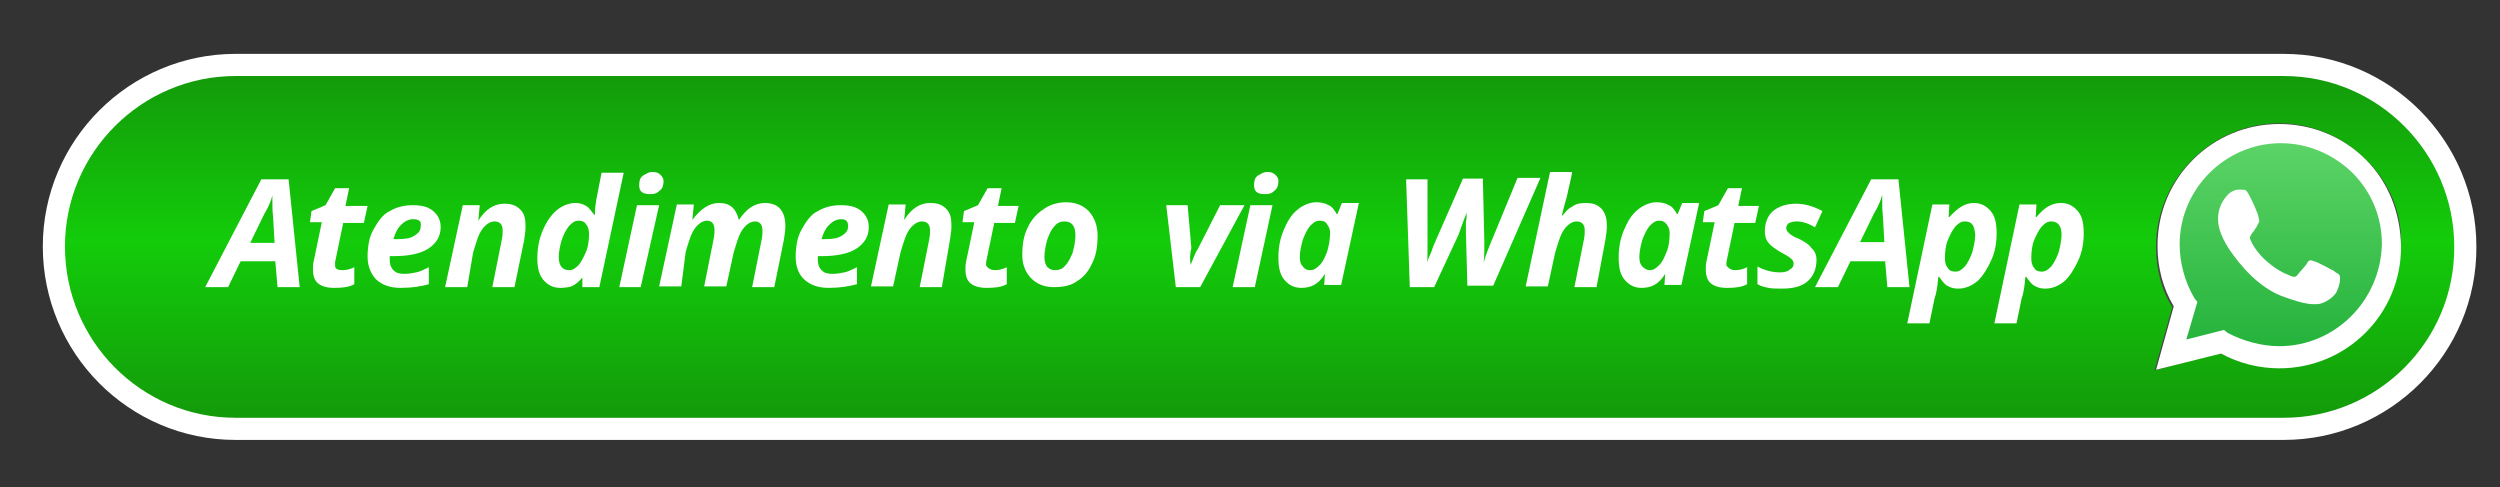
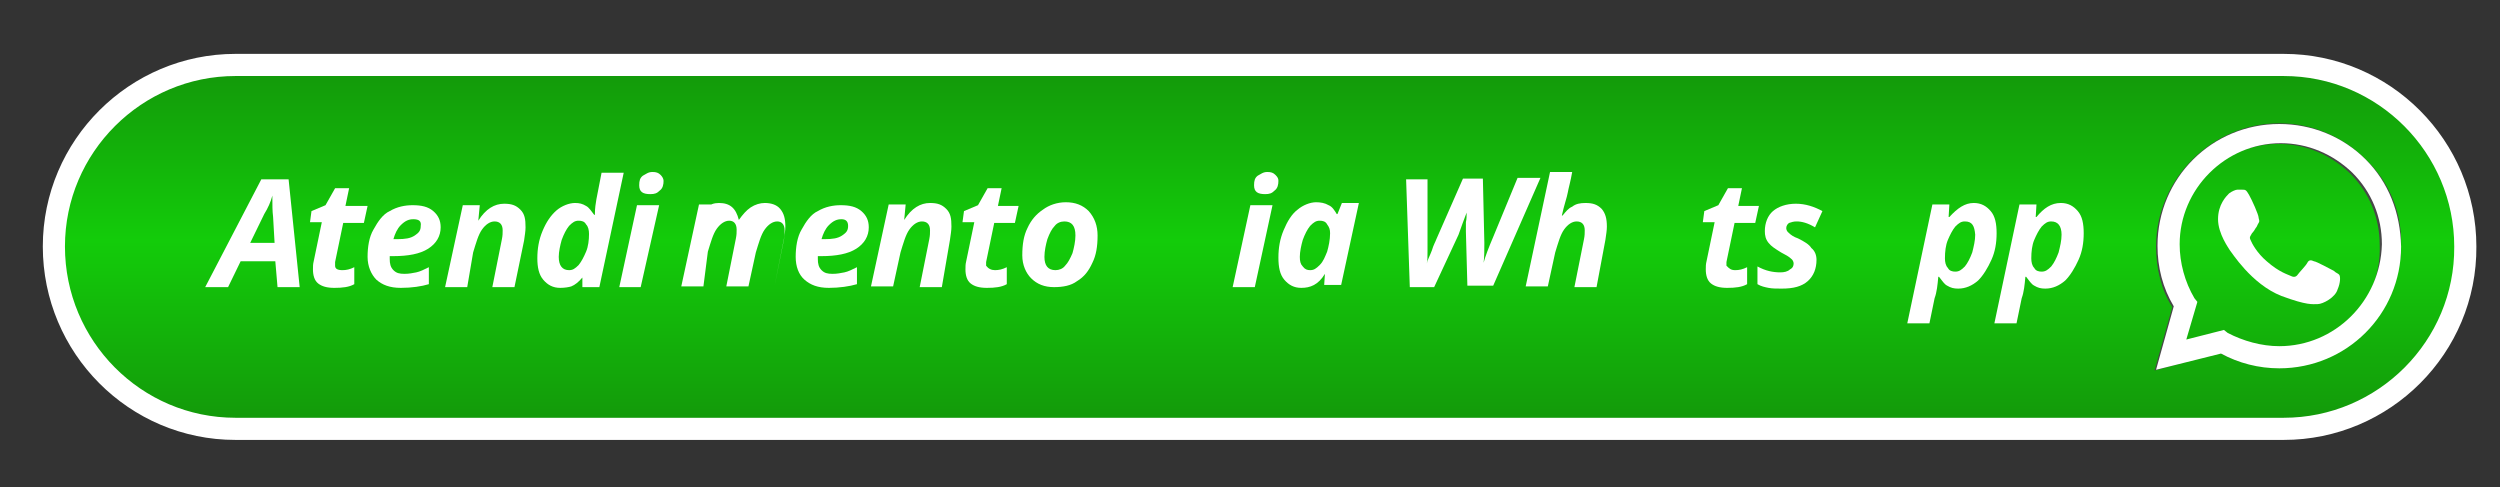
<svg xmlns="http://www.w3.org/2000/svg" version="1.1" id="Layer_1" x="0px" y="0px" viewBox="-251 265.3 338.7 66" style="enable-background:new -251 265.3 338.7 66;" xml:space="preserve">
  <rect x="-251" y="265.3" width="338.7" height="66" fill="#333333" stroke="none" />
  <style type="text/css">
	.st0{fill:url(#XMLID_2_);stroke:#FFFFFF;stroke-width:3;stroke-miterlimit:10;}
	.st1{fill:#474747;}
	.st2{fill:url(#XMLID_3_);}
	.st3{fill:#FFFFFF;}
</style>
  <linearGradient id="XMLID_2_" gradientUnits="userSpaceOnUse" x1="-80.35" y1="274.46" x2="-80.35" y2="323.76" gradientTransform="matrix(1 0 0 -1 0 597.84)">
    <stop offset="0" style="stop-color:#13970A" />
    <stop offset="0.516" style="stop-color:#13CC0A" />
    <stop offset="1" style="stop-color:#13970A" />
  </linearGradient>
  <path id="XMLID_20_" class="st0" d="M58.4,323.4h-277.5c-13.6,0-24.6-11.1-24.6-24.7l0,0c0-13.6,11.1-24.6,24.6-24.6H58.4  c13.6,0,24.6,11.1,24.6,24.6l0,0C83.1,312.3,72,323.4,58.4,323.4z" />
  <g id="XMLID_23_">
    <path id="XMLID_27_" class="st1" d="M69.5,286.9c-3.1-3.1-7.3-4.9-11.7-4.9c-9.1,0-16.7,7.5-16.7,16.7c0,2.9,0.7,5.9,2.2,8.2   l-2.4,8.6l8.8-2.4c2.4,1.3,5.1,2,7.9,2l0,0l0,0c9.1,0,16.7-7.5,16.7-16.7C74.4,294.2,72.8,290,69.5,286.9L69.5,286.9z M57.8,312.5   L57.8,312.5c-2.6,0-4.9-0.7-7.1-2l-0.5-0.4l-5.3,1.5l1.5-5.1L46,306c-1.5-2.2-2.2-4.8-2.2-7.3c0-7.7,6.2-13.9,13.9-13.9   c3.7,0,7.1,1.5,9.7,4c2.6,2.6,4,6,4,9.7C71.7,306.3,65.5,312.5,57.8,312.5z" />
    <linearGradient id="XMLID_3_" gradientUnits="userSpaceOnUse" x1="-521.701" y1="-13.041" x2="-521.701" y2="2.639" gradientTransform="matrix(2.041 0 0 -2.041 1122.437 288.067)">
      <stop offset="0" style="stop-color:#20B038" />
      <stop offset="1" style="stop-color:#60D66A" />
    </linearGradient>
-     <path id="XMLID_26_" class="st2" d="M41.9,314.7l2.2-8.2c-1.5-2.4-2.2-5.1-2.2-7.9c0-8.8,7.1-15.9,15.9-15.9   c4.2,0,8.2,1.6,11.2,4.6c2.9,2.9,4.6,7,4.6,11.2c0,8.8-7.1,15.9-15.9,15.9l0,0l0,0c-2.7,0-5.3-0.7-7.5-2L41.9,314.7L41.9,314.7z" />
    <path id="XMLID_25_" class="st3" d="M53.7,291.7c-0.4-0.7-0.5-0.7-0.9-0.7c-0.2,0-0.5,0-0.7,0s-0.7,0.2-1.1,0.5   c-0.4,0.4-1.5,1.5-1.5,3.5s1.5,4,1.6,4.2c0.2,0.2,2.9,4.6,7,6.2c3.5,1.3,4.2,1.1,4.9,1.1c0.7,0,2.4-0.9,2.7-2   c0.4-0.9,0.4-1.8,0.2-2c-0.2-0.2-0.4-0.2-0.7-0.5c-0.4-0.2-2.4-1.3-2.7-1.3c-0.4-0.2-0.7-0.2-0.9,0.2c-0.2,0.4-1.1,1.3-1.3,1.6   c-0.2,0.3-0.5,0.4-0.9,0.2c-0.4-0.2-1.6-0.5-3.3-2c-1.3-1.1-2-2.4-2.2-2.9c-0.2-0.4,0-0.5,0.2-0.9c0.2-0.2,0.4-0.5,0.5-0.7   c0.2-0.2,0.2-0.4,0.4-0.7c0.2-0.3,0-0.5,0-0.7C55,294.4,54.1,292.4,53.7,291.7L53.7,291.7z" />
    <path id="XMLID_24_" class="st3" d="M69.5,286.9c-3.1-3.1-7.3-4.8-11.7-4.8c-9.1,0-16.5,7.3-16.5,16.5c0,2.9,0.7,5.7,2.2,8.2   l-2.4,8.6l8.8-2.2c2.4,1.3,5.1,2,7.9,2l0,0l0,0c9.1,0,16.5-7.3,16.5-16.5C74.2,294.1,72.6,290,69.5,286.9L69.5,286.9z M57.8,312.2   L57.8,312.2c-2.4,0-4.9-0.7-7-1.8l-0.5-0.4l-5.1,1.3l1.5-5.1l-0.4-0.5c-1.3-2.2-2-4.8-2-7.3c0-7.5,6.2-13.7,13.7-13.7   c3.7,0,7.1,1.5,9.7,4c2.6,2.6,4,6,4,9.7C71.5,306.1,65.3,312.2,57.8,312.2z" />
  </g>
  <g id="XMLID_103_">
    <path id="XMLID_104_" class="st3" d="M-213.7,300.7h-4.7l-1.7,3.5h-3.1l7.6-14.6h3.7l1.5,14.6h-3L-213.7,300.7z M-213.8,298.2   l-0.2-3.5c-0.1-0.8-0.1-1.7-0.1-2.5v-0.4c-0.2,0.8-0.6,1.7-1.1,2.5l-1.9,3.9H-213.8z" />
    <path id="XMLID_107_" class="st3" d="M-204.6,301.9c0.5,0,1-0.1,1.6-0.4v2.3c-0.7,0.4-1.6,0.5-2.7,0.5c-1,0-1.7-0.2-2.2-0.6   c-0.5-0.4-0.7-1.1-0.7-1.9c0-0.4,0-0.7,0.1-1.1l1.1-5.3h-1.6l0.2-1.5l1.9-0.8l1.3-2.3h1.9l-0.5,2.4h3l-0.5,2.3h-2.8l-1.1,5.3   c0,0.2,0,0.4,0,0.5C-205.6,301.7-205.3,301.9-204.6,301.9z" />
    <path id="XMLID_109_" class="st3" d="M-196.7,304.3c-1.5,0-2.5-0.4-3.3-1.1c-0.7-0.7-1.2-1.8-1.2-3.1s0.2-2.7,0.8-3.7   c0.6-1.1,1.3-2.1,2.2-2.5c1-0.6,2.1-0.8,3.1-0.8c1.2,0,2.1,0.2,2.8,0.8c0.7,0.6,1,1.3,1,2.2c0,1.2-0.6,2.2-1.7,2.9   c-1.1,0.7-2.7,1-4.7,1h-0.5v0.2v0.2c0,0.6,0.1,1.1,0.5,1.5c0.4,0.4,0.8,0.5,1.5,0.5c0.6,0,1.1-0.1,1.6-0.2c0.5-0.1,1.1-0.4,1.7-0.7   v2.3C-193.9,304.1-195.2,304.3-196.7,304.3z M-195,295c-0.6,0-1.1,0.2-1.7,0.8c-0.5,0.5-0.8,1.2-1,1.9h0.5c1.1,0,1.8-0.1,2.4-0.5   c0.6-0.4,0.8-0.7,0.8-1.3C-193.9,295.3-194.2,295-195,295z" />
    <path id="XMLID_112_" class="st3" d="M-181.3,304.2h-3l1.3-6.5c0.1-0.5,0.1-0.8,0.1-1.2c0-0.8-0.4-1.2-1.1-1.2   c-0.6,0-1.2,0.4-1.7,1.1s-0.8,1.8-1.2,3.1l-0.8,4.7h-3l2.4-11.1h2.3l-0.2,2.1l0,0c1-1.6,2.2-2.3,3.5-2.3c1,0,1.6,0.2,2.2,0.8   c0.6,0.6,0.7,1.3,0.7,2.4c0,0.5-0.1,1.1-0.2,1.8L-181.3,304.2z" />
    <path id="XMLID_114_" class="st3" d="M-175.1,304.3c-1,0-1.7-0.4-2.3-1.1s-0.8-1.7-0.8-2.9c0-1.3,0.2-2.5,0.7-3.7   c0.5-1.2,1.1-2.1,1.9-2.8c0.7-0.6,1.7-1,2.5-1c0.6,0,1,0.1,1.5,0.4c0.4,0.2,0.7,0.7,1.1,1.2h0.1v-0.2c0-0.7,0.1-1.3,0.2-1.9   l0.7-3.6h3l-3.3,15.5h-2.3l0-1.3l0,0c-0.5,0.6-1,1-1.5,1.2C-173.9,304.2-174.5,304.3-175.1,304.3z M-173.9,301.9   c0.5,0,0.8-0.2,1.3-0.7c0.4-0.5,0.7-1.1,1-1.8s0.4-1.6,0.4-2.4c0-0.5-0.1-1-0.4-1.3c-0.2-0.4-0.6-0.5-1-0.5c-0.5,0-0.8,0.2-1.3,0.7   c-0.4,0.5-0.7,1.1-1,1.9c-0.2,0.7-0.4,1.6-0.4,2.3C-175.3,301.3-174.8,301.9-173.9,301.9z" />
    <path id="XMLID_117_" class="st3" d="M-164.2,304.2h-2.9l2.4-11.1h3L-164.2,304.2z M-164.4,290.4c0-0.6,0.1-1,0.5-1.3   c0.4-0.2,0.7-0.5,1.3-0.5c0.5,0,0.8,0.1,1.1,0.4c0.2,0.2,0.4,0.5,0.4,0.8c0,0.5-0.1,1-0.5,1.3c-0.4,0.4-0.7,0.5-1.3,0.5   C-163.9,291.6-164.4,291.3-164.4,290.4z" />
-     <path id="XMLID_120_" class="st3" d="M-153.6,292.8c1.5,0,2.3,0.7,2.7,2.3l0,0c0.5-0.7,1-1.3,1.6-1.7c0.6-0.4,1.3-0.6,1.9-0.6   c0.8,0,1.6,0.2,2.1,0.8c0.5,0.6,0.7,1.3,0.7,2.4c0,0.5-0.1,1.1-0.2,1.8l-1.3,6.4h-3l1.3-6.5c0.1-0.5,0.1-0.8,0.1-1.2   c0-0.8-0.4-1.2-1-1.2c-0.6,0-1.2,0.4-1.7,1.1s-0.8,1.8-1.2,3.1l-1,4.6h-3l1.3-6.5c0.1-0.5,0.1-0.8,0.1-1.2c0-0.8-0.4-1.2-1-1.2   s-1.2,0.4-1.7,1.1c-0.5,0.7-0.8,1.8-1.2,3.1l-0.6,4.7h-3l2.4-11.1h2.3l-0.2,2.1l0,0C-156.1,293.6-154.9,292.8-153.6,292.8z" />
+     <path id="XMLID_120_" class="st3" d="M-153.6,292.8c1.5,0,2.3,0.7,2.7,2.3l0,0c0.5-0.7,1-1.3,1.6-1.7c0.6-0.4,1.3-0.6,1.9-0.6   c0.8,0,1.6,0.2,2.1,0.8c0.5,0.6,0.7,1.3,0.7,2.4c0,0.5-0.1,1.1-0.2,1.8l-1.3,6.4l1.3-6.5c0.1-0.5,0.1-0.8,0.1-1.2   c0-0.8-0.4-1.2-1-1.2c-0.6,0-1.2,0.4-1.7,1.1s-0.8,1.8-1.2,3.1l-1,4.6h-3l1.3-6.5c0.1-0.5,0.1-0.8,0.1-1.2c0-0.8-0.4-1.2-1-1.2   s-1.2,0.4-1.7,1.1c-0.5,0.7-0.8,1.8-1.2,3.1l-0.6,4.7h-3l2.4-11.1h2.3l-0.2,2.1l0,0C-156.1,293.6-154.9,292.8-153.6,292.8z" />
    <path id="XMLID_122_" class="st3" d="M-138.7,304.3c-1.5,0-2.5-0.4-3.3-1.1s-1.2-1.8-1.2-3.1s0.2-2.7,0.8-3.7   c0.6-1.1,1.3-2.1,2.2-2.5c1-0.6,2.1-0.8,3.1-0.8c1.2,0,2.1,0.2,2.8,0.8c0.7,0.6,1,1.3,1,2.2c0,1.2-0.6,2.2-1.7,2.9   c-1.1,0.7-2.7,1-4.7,1h-0.5v0.2v0.2c0,0.6,0.1,1.1,0.5,1.5c0.4,0.4,0.8,0.5,1.5,0.5c0.6,0,1.1-0.1,1.6-0.2c0.5-0.1,1.1-0.4,1.7-0.7   v2.3C-135.9,304.1-137.3,304.3-138.7,304.3z M-137,295c-0.6,0-1.1,0.2-1.7,0.8c-0.5,0.5-0.8,1.2-1,1.9h0.4c1.1,0,1.8-0.1,2.4-0.5   c0.6-0.4,0.8-0.7,0.8-1.3C-136.1,295.3-136.4,295-137,295z" />
    <path id="XMLID_125_" class="st3" d="M-123.4,304.2h-3l1.3-6.5c0.1-0.5,0.1-0.8,0.1-1.2c0-0.8-0.4-1.2-1.1-1.2   c-0.6,0-1.2,0.4-1.7,1.1c-0.5,0.7-0.8,1.8-1.2,3.1l-1,4.6h-3l2.4-11.1h2.3l-0.2,2.1l0,0c1-1.6,2.2-2.3,3.5-2.3c1,0,1.6,0.2,2.2,0.8   s0.7,1.3,0.7,2.4c0,0.5-0.1,1.1-0.2,1.8L-123.4,304.2z" />
    <path id="XMLID_127_" class="st3" d="M-116.2,301.9c0.5,0,1-0.1,1.6-0.4v2.3c-0.7,0.4-1.6,0.5-2.7,0.5c-1,0-1.7-0.2-2.2-0.6   c-0.5-0.4-0.7-1.1-0.7-1.9c0-0.4,0-0.7,0.1-1.1l1.1-5.3h-1.6l0.2-1.5l1.9-0.8l1.3-2.3h1.9l-0.5,2.4h2.8l-0.5,2.3h-2.8l-1.1,5.3   c0,0.2,0,0.4,0,0.5C-117.1,301.7-116.7,301.9-116.2,301.9z" />
    <path id="XMLID_129_" class="st3" d="M-102.3,297.2c0,1.5-0.2,2.7-0.7,3.7c-0.5,1.1-1.1,1.9-2.1,2.5c-0.8,0.6-1.9,0.8-3.1,0.8   c-1.3,0-2.3-0.4-3.1-1.2c-0.7-0.7-1.2-1.8-1.2-3.1c0-1.5,0.2-2.7,0.7-3.7c0.5-1.1,1.2-1.9,2.1-2.5c0.8-0.6,1.9-1,3.1-1   c1.3,0,2.3,0.4,3.1,1.2C-102.7,294.8-102.3,295.9-102.3,297.2z M-105.3,297.2c0-1.3-0.5-1.9-1.5-1.9c-0.5,0-1,0.2-1.3,0.6   c-0.4,0.4-0.7,1-1,1.8c-0.2,0.7-0.4,1.6-0.4,2.4c0,1.2,0.5,1.8,1.5,1.8c0.5,0,1-0.2,1.3-0.6c0.4-0.4,0.7-1,1-1.7   C-105.5,298.9-105.3,298-105.3,297.2z" />
-     <path id="XMLID_147_" class="st3" d="M-89.7,301.2c0.4-1,0.7-1.8,1-2.2l3-5.9h3.3l-6,11.1h-3.3l-1.3-11.1h2.9l0.5,5.8   C-89.8,299.7-89.8,300.5-89.7,301.2L-89.7,301.2z" />
    <path id="XMLID_149_" class="st3" d="M-81,304.2h-3l2.4-11.1h3L-81,304.2z M-81.1,290.4c0-0.6,0.1-1,0.5-1.3   c0.4-0.2,0.7-0.5,1.3-0.5c0.5,0,0.8,0.1,1.1,0.4s0.4,0.5,0.4,0.8c0,0.5-0.1,1-0.5,1.3c-0.4,0.4-0.7,0.5-1.3,0.5   C-80.6,291.6-81.1,291.3-81.1,290.4z" />
    <path id="XMLID_152_" class="st3" d="M-74.7,304.3c-1,0-1.7-0.4-2.3-1.1s-0.8-1.7-0.8-3c0-1.3,0.2-2.5,0.7-3.7   c0.5-1.2,1.1-2.2,1.9-2.8c0.7-0.6,1.7-1,2.5-1c0.6,0,1.2,0.1,1.7,0.4c0.5,0.2,0.8,0.7,1.1,1.2h0.1l0.6-1.5h2.3l-2.4,11.1h-2.3   l0.1-1.5l0,0C-72.4,303.9-73.5,304.3-74.7,304.3z M-73.5,301.9c0.5,0,0.8-0.2,1.3-0.7c0.5-0.5,0.7-1.1,1-1.8   c0.2-0.7,0.4-1.6,0.4-2.5c0-0.5-0.1-0.8-0.4-1.2c-0.2-0.4-0.6-0.5-1-0.5c-0.5,0-0.8,0.2-1.3,0.7c-0.4,0.5-0.7,1.1-1,1.9   c-0.2,0.7-0.4,1.6-0.4,2.3c0,0.6,0.1,1,0.4,1.3C-74.2,301.8-73.9,301.9-73.5,301.9z" />
    <path id="XMLID_155_" class="st3" d="M-52.3,294.1c-0.4,1-0.7,1.9-1.1,3l-3.3,7.1H-60l-0.5-14.6h2.9v8c0,0.4,0,1,0,1.7   c0,0.8,0,1.3-0.1,1.7l0,0c0.1-0.5,0.4-1,0.7-1.8c0.2-0.7,0.5-1.2,0.6-1.5l3.6-8.2h2.7l0.2,8.7c0,1,0,1.9-0.1,2.7l0,0   c0.2-0.8,0.7-2.1,1.3-3.5l3.3-8h3.1l-6.4,14.6h-3.5l-0.2-7.3v-1.3C-52.3,295-52.3,294.5-52.3,294.1L-52.3,294.1z" />
    <path id="XMLID_157_" class="st3" d="M-34.7,304.2h-3l1.3-6.5c0.1-0.5,0.1-0.8,0.1-1.2c0-0.8-0.4-1.2-1.1-1.2   c-0.6,0-1.2,0.4-1.7,1.1s-0.8,1.8-1.2,3.1l-1,4.6h-3l3.3-15.5h3c-0.2,1.2-0.5,2.2-0.6,2.8c-0.1,0.6-0.5,1.7-0.8,3.1h0.1   c0.4-0.5,0.8-1,1.3-1.2c0.5-0.4,1.1-0.5,1.8-0.5c1,0,1.6,0.2,2.2,0.8c0.5,0.6,0.7,1.3,0.7,2.4c0,0.5-0.1,1.1-0.2,1.8L-34.7,304.2z" />
-     <path id="XMLID_159_" class="st3" d="M-28.6,304.3c-1,0-1.7-0.4-2.3-1.1c-0.6-0.7-0.8-1.7-0.8-3c0-1.3,0.2-2.5,0.7-3.7   c0.5-1.2,1.1-2.2,1.9-2.8c0.7-0.6,1.7-1,2.5-1c0.6,0,1.2,0.1,1.7,0.4c0.5,0.2,0.8,0.7,1.1,1.2h0.1l0.6-1.5h2.3l-2.4,11.1h-2.3   l0.1-1.5l0,0C-26.3,303.9-27.4,304.3-28.6,304.3z M-27.5,301.9c0.5,0,0.8-0.2,1.3-0.7c0.5-0.5,0.7-1.1,1-1.8s0.4-1.6,0.4-2.5   c0-0.5-0.1-0.8-0.4-1.2s-0.6-0.5-1-0.5c-0.5,0-0.8,0.2-1.3,0.7c-0.4,0.5-0.7,1.1-1,1.9c-0.2,0.7-0.4,1.6-0.4,2.3   c0,0.6,0.1,1,0.4,1.3S-27.9,301.9-27.5,301.9z" />
    <path id="XMLID_162_" class="st3" d="M-15.9,301.9c0.5,0,1-0.1,1.6-0.4v2.3c-0.7,0.4-1.6,0.5-2.7,0.5c-1,0-1.7-0.2-2.2-0.6   c-0.5-0.4-0.7-1.1-0.7-1.9c0-0.4,0-0.7,0.1-1.1l1.1-5.3h-1.6l0.2-1.5l1.9-0.8l1.3-2.3h1.9l-0.5,2.4h2.8l-0.5,2.3h-2.8l-1.1,5.3   c0,0.2,0,0.4,0,0.5C-16.7,301.7-16.5,301.9-15.9,301.9z" />
    <path id="XMLID_164_" class="st3" d="M-4.9,300.5c0,1.2-0.4,2.2-1.2,2.9s-1.9,1-3.5,1c-0.7,0-1.3,0-1.8-0.1s-1-0.2-1.5-0.5v-2.4   c1.1,0.6,2.1,0.8,3.1,0.8c0.5,0,1-0.1,1.3-0.4c0.4-0.2,0.5-0.5,0.5-0.8c0-0.2-0.1-0.5-0.4-0.7c-0.2-0.2-0.7-0.5-1.3-0.8   c-0.8-0.5-1.3-0.8-1.7-1.3c-0.4-0.5-0.5-1-0.5-1.6c0-1.1,0.4-2.1,1.1-2.7c0.7-0.6,1.8-1,3.1-1s2.5,0.4,3.6,1l-1,2.2   c-1-0.6-1.8-0.8-2.5-0.8c-0.4,0-0.7,0.1-1,0.2c-0.2,0.1-0.4,0.4-0.4,0.7c0,0.2,0.1,0.5,0.4,0.7c0.2,0.2,0.6,0.5,1.2,0.7   c0.8,0.4,1.5,0.8,1.8,1.3C-5.1,299.3-4.9,299.9-4.9,300.5z" />
-     <path id="XMLID_166_" class="st3" d="M4.4,300.7h-4.7l-1.7,3.5h-3.1l7.6-14.6h3.7l1.5,14.6h-3L4.4,300.7z M4.3,298.2l-0.2-3.5   C4,293.8,4,293,4,292.1v-0.4c-0.2,0.8-0.6,1.7-1.1,2.5l-1.9,3.9H4.3z" />
    <path id="XMLID_169_" class="st3" d="M16.4,292.8c1,0,1.7,0.4,2.3,1.1c0.6,0.7,0.8,1.7,0.8,3s-0.2,2.5-0.7,3.6   c-0.5,1.1-1.1,2.1-1.8,2.8c-0.8,0.7-1.7,1.1-2.7,1.1c-0.6,0-1-0.1-1.5-0.4c-0.4-0.2-0.7-0.7-1.1-1.2h-0.1c-0.1,1.1-0.2,2.1-0.5,2.9   l-0.7,3.4h-3l3.4-16.1h2.3l-0.1,1.7h0.1C14.2,293.5,15.2,292.8,16.4,292.8z M15.2,295.3c-0.5,0-0.8,0.2-1.3,0.7   c-0.4,0.5-0.7,1.1-1,1.8s-0.4,1.6-0.4,2.5c0,0.5,0.1,1,0.4,1.3c0.2,0.4,0.6,0.5,1,0.5c0.5,0,0.8-0.2,1.3-0.7c0.4-0.5,0.7-1.1,1-1.9   c0.2-0.8,0.4-1.6,0.4-2.4C16.5,295.9,16.2,295.3,15.2,295.3z" />
    <path id="XMLID_172_" class="st3" d="M28.2,292.8c1,0,1.7,0.4,2.3,1.1s0.8,1.7,0.8,3s-0.2,2.5-0.7,3.6c-0.5,1.1-1.1,2.1-1.8,2.8   c-0.8,0.7-1.7,1.1-2.7,1.1c-0.6,0-1-0.1-1.5-0.4c-0.4-0.2-0.7-0.7-1.1-1.2h-0.1c-0.1,1.1-0.2,2.1-0.5,2.9l-0.7,3.4h-3l3.4-16.1h2.3   l-0.1,1.7h0.1C25.9,293.5,26.9,292.8,28.2,292.8z M26.9,295.3c-0.5,0-0.8,0.2-1.3,0.7c-0.4,0.5-0.7,1.1-1,1.8s-0.4,1.6-0.4,2.5   c0,0.5,0.1,1,0.4,1.3c0.2,0.4,0.6,0.5,1,0.5c0.5,0,0.8-0.2,1.3-0.7c0.4-0.5,0.7-1.1,1-1.9c0.2-0.8,0.4-1.6,0.4-2.4   C28.3,295.9,27.8,295.3,26.9,295.3z" />
  </g>
</svg>